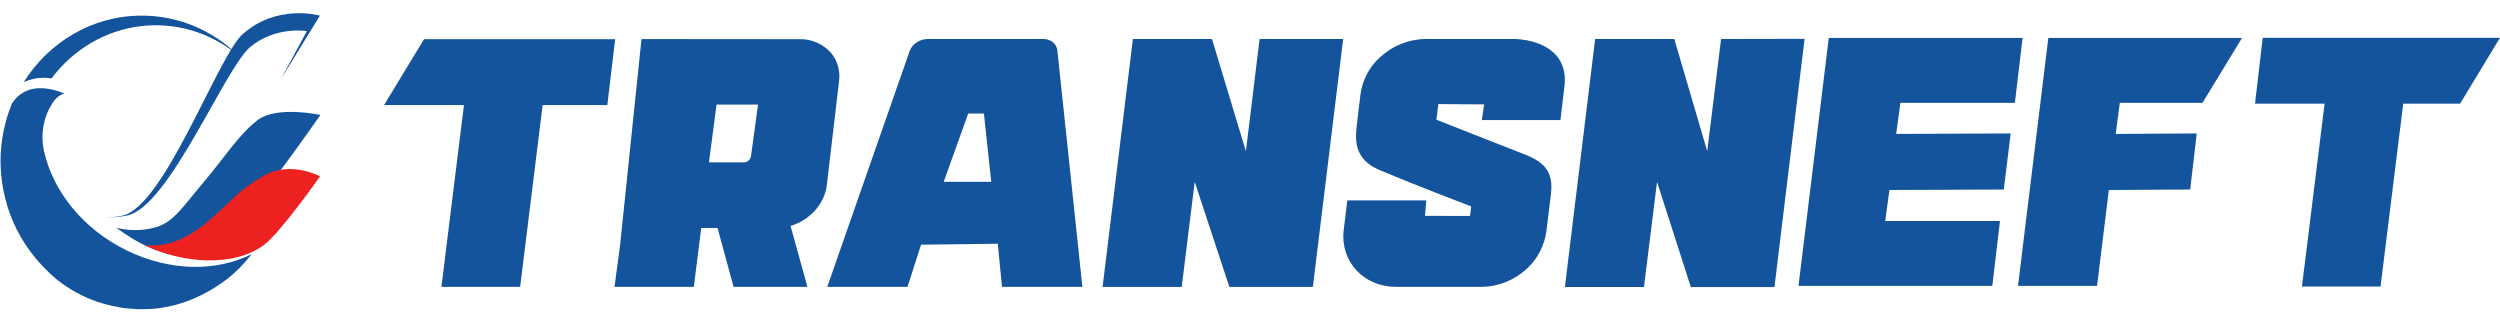
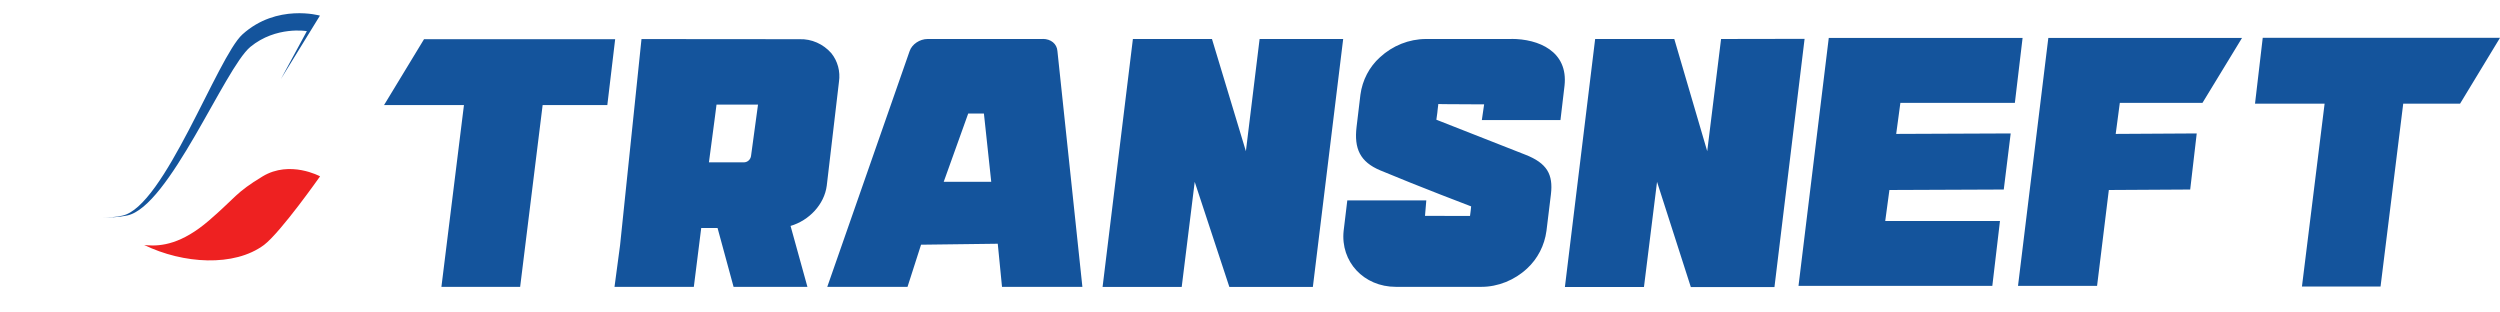
<svg xmlns="http://www.w3.org/2000/svg" width="152" height="19" viewBox="0 0 152 19" fill="none">
-   <path d="M7.747 15.247C5.038 13.939 3.198 11.61 2.662 9.126C2.561 8.641 2.554 8.139 2.643 7.651C2.732 7.163 2.914 6.699 3.178 6.286C3.516 5.734 3.925 5.696 3.925 5.696C3.925 5.696 3.504 5.489 2.94 5.402C2.233 5.289 1.311 5.373 0.723 6.303C0.274 7.399 0.039 8.578 0.032 9.77C0.044 12.137 0.898 14.869 3.504 17.037C4.227 17.601 5.038 18.046 5.912 18.349C6.031 18.39 6.158 18.424 6.273 18.457C6.659 18.569 7.036 18.648 7.398 18.71C7.426 18.71 7.453 18.714 7.477 18.723L7.807 18.756C7.978 18.772 8.141 18.789 8.308 18.797L8.554 18.801H8.641L9.11 18.789H9.114L9.591 18.747L9.646 18.739C9.778 18.723 9.905 18.698 10.036 18.677L10.258 18.635L10.306 18.623C11.744 18.316 12.936 17.635 13.858 16.929C14.394 16.497 14.875 16.003 15.296 15.455C13.182 16.514 10.373 16.518 7.747 15.247ZM3.131 4.77C3.785 3.894 4.599 3.163 5.525 2.617C6.452 2.072 7.472 1.724 8.528 1.594C9.584 1.463 10.654 1.553 11.677 1.857C12.699 2.161 13.654 2.675 14.486 3.367C12.894 1.809 10.794 0.945 8.613 0.95C5.614 0.95 2.972 2.557 1.438 4.999C1.969 4.752 2.557 4.673 3.131 4.77Z" fill="#14549C" />
-   <path d="M8.172 14.579C9.245 15.214 10.417 15.567 11.585 15.683C12.074 15.559 12.543 15.376 12.952 15.127C14.609 14.051 19.48 6.988 19.48 6.988C19.48 6.988 16.826 6.415 15.673 7.295C14.521 8.176 13.655 9.571 12.376 11.082C11.104 12.585 10.54 13.536 9.412 13.835C8.574 14.059 7.783 14.018 7.068 13.852C7.41 14.101 7.775 14.338 8.172 14.579Z" fill="#14549C" />
  <path d="M16.051 14.894C17.076 14.113 19.46 10.721 19.46 10.721C19.46 10.721 17.632 9.724 15.972 10.721C14.303 11.73 14.354 11.987 12.706 13.407C11.061 14.823 9.829 14.985 8.919 14.911C8.864 14.911 8.82 14.898 8.764 14.894C11.14 16.048 14.239 16.239 16.051 14.894Z" fill="#EE2121" />
  <path d="M19.452 0.95C19.452 0.95 16.834 0.199 14.74 2.092C13.23 3.454 9.98 12.594 7.429 13.113C7.034 13.203 6.629 13.231 6.226 13.196C6.651 13.237 7.151 13.221 7.723 13.104C10.282 12.585 13.659 4.152 15.22 2.852C16.786 1.565 18.657 1.893 18.657 1.893L17.08 4.804L19.452 0.95ZM25.781 2.383L23.349 6.39H28.208L26.838 17.44H31.625L32.992 6.39H36.925L37.402 2.383H25.781ZM137.574 2.3L137.105 6.303H141.336L139.958 17.423H144.737L146.116 6.303H149.572L152 2.3H137.574ZM122.504 6.253L122.973 2.308H111.189L109.349 17.381H121.133L121.598 13.437H114.622L114.876 11.552L121.829 11.523L122.25 8.113L115.289 8.142L115.543 6.253H122.504ZM63.401 2.371H56.401C55.924 2.371 55.447 2.686 55.304 3.11L50.298 17.44H55.177L56 14.878L60.664 14.819L60.922 17.44H65.809L64.291 3.101C64.26 2.665 63.894 2.366 63.401 2.366V2.371ZM57.378 11.053L58.868 6.901H59.822L60.267 11.053H57.378ZM75.75 9.193L73.688 2.371H68.88L67.037 17.444H71.848L72.639 11.057L74.744 17.444H79.822L81.665 2.371H76.584L75.75 9.193ZM122.695 17.381H127.502L128.217 11.552L133.164 11.523L133.561 8.113L128.635 8.142L128.885 6.253H133.911L136.314 2.308H124.538L122.695 17.381ZM50.541 3.23C50.297 2.953 49.999 2.734 49.667 2.588C49.336 2.442 48.978 2.372 48.618 2.383L39.003 2.375L37.7 14.911L37.362 17.44H42.185L42.634 13.864H43.628L44.601 17.44H49.091L48.066 13.736C49.198 13.403 50.12 12.428 50.267 11.286L51.01 4.966C51.055 4.658 51.037 4.344 50.956 4.045C50.875 3.745 50.733 3.467 50.541 3.23ZM43.469 7.104L43.564 6.361H46.087L45.662 9.488C45.645 9.594 45.593 9.691 45.514 9.761C45.436 9.831 45.336 9.869 45.233 9.87H43.103L43.469 7.104ZM91.896 2.371H86.695C85.666 2.376 84.674 2.771 83.902 3.483C83.255 4.064 82.833 4.872 82.714 5.755L82.48 7.711C82.321 9.035 82.691 9.841 83.914 10.356C86.346 11.373 89.445 12.548 89.445 12.548L89.417 12.822L89.377 13.129L86.64 13.125L86.719 12.183H81.916L81.693 14.035C81.495 15.912 82.917 17.44 84.868 17.44H90.072C91.078 17.44 92.091 17.033 92.853 16.319C93.492 15.728 93.908 14.918 94.025 14.035L94.296 11.813C94.439 10.613 94.069 9.92 92.73 9.401L87.331 7.279C87.383 6.934 87.41 6.697 87.41 6.656L87.45 6.324L87.752 6.332L89.925 6.344H90.235L90.096 7.299H94.876L95.122 5.219C95.36 3.11 93.533 2.366 91.896 2.366V2.371ZM104.641 2.371L103.799 9.193L101.797 2.371H96.985L95.146 17.448H99.953L100.748 11.057L102.802 17.452H107.887L109.719 2.362L104.641 2.371Z" fill="#14549C" />
</svg>